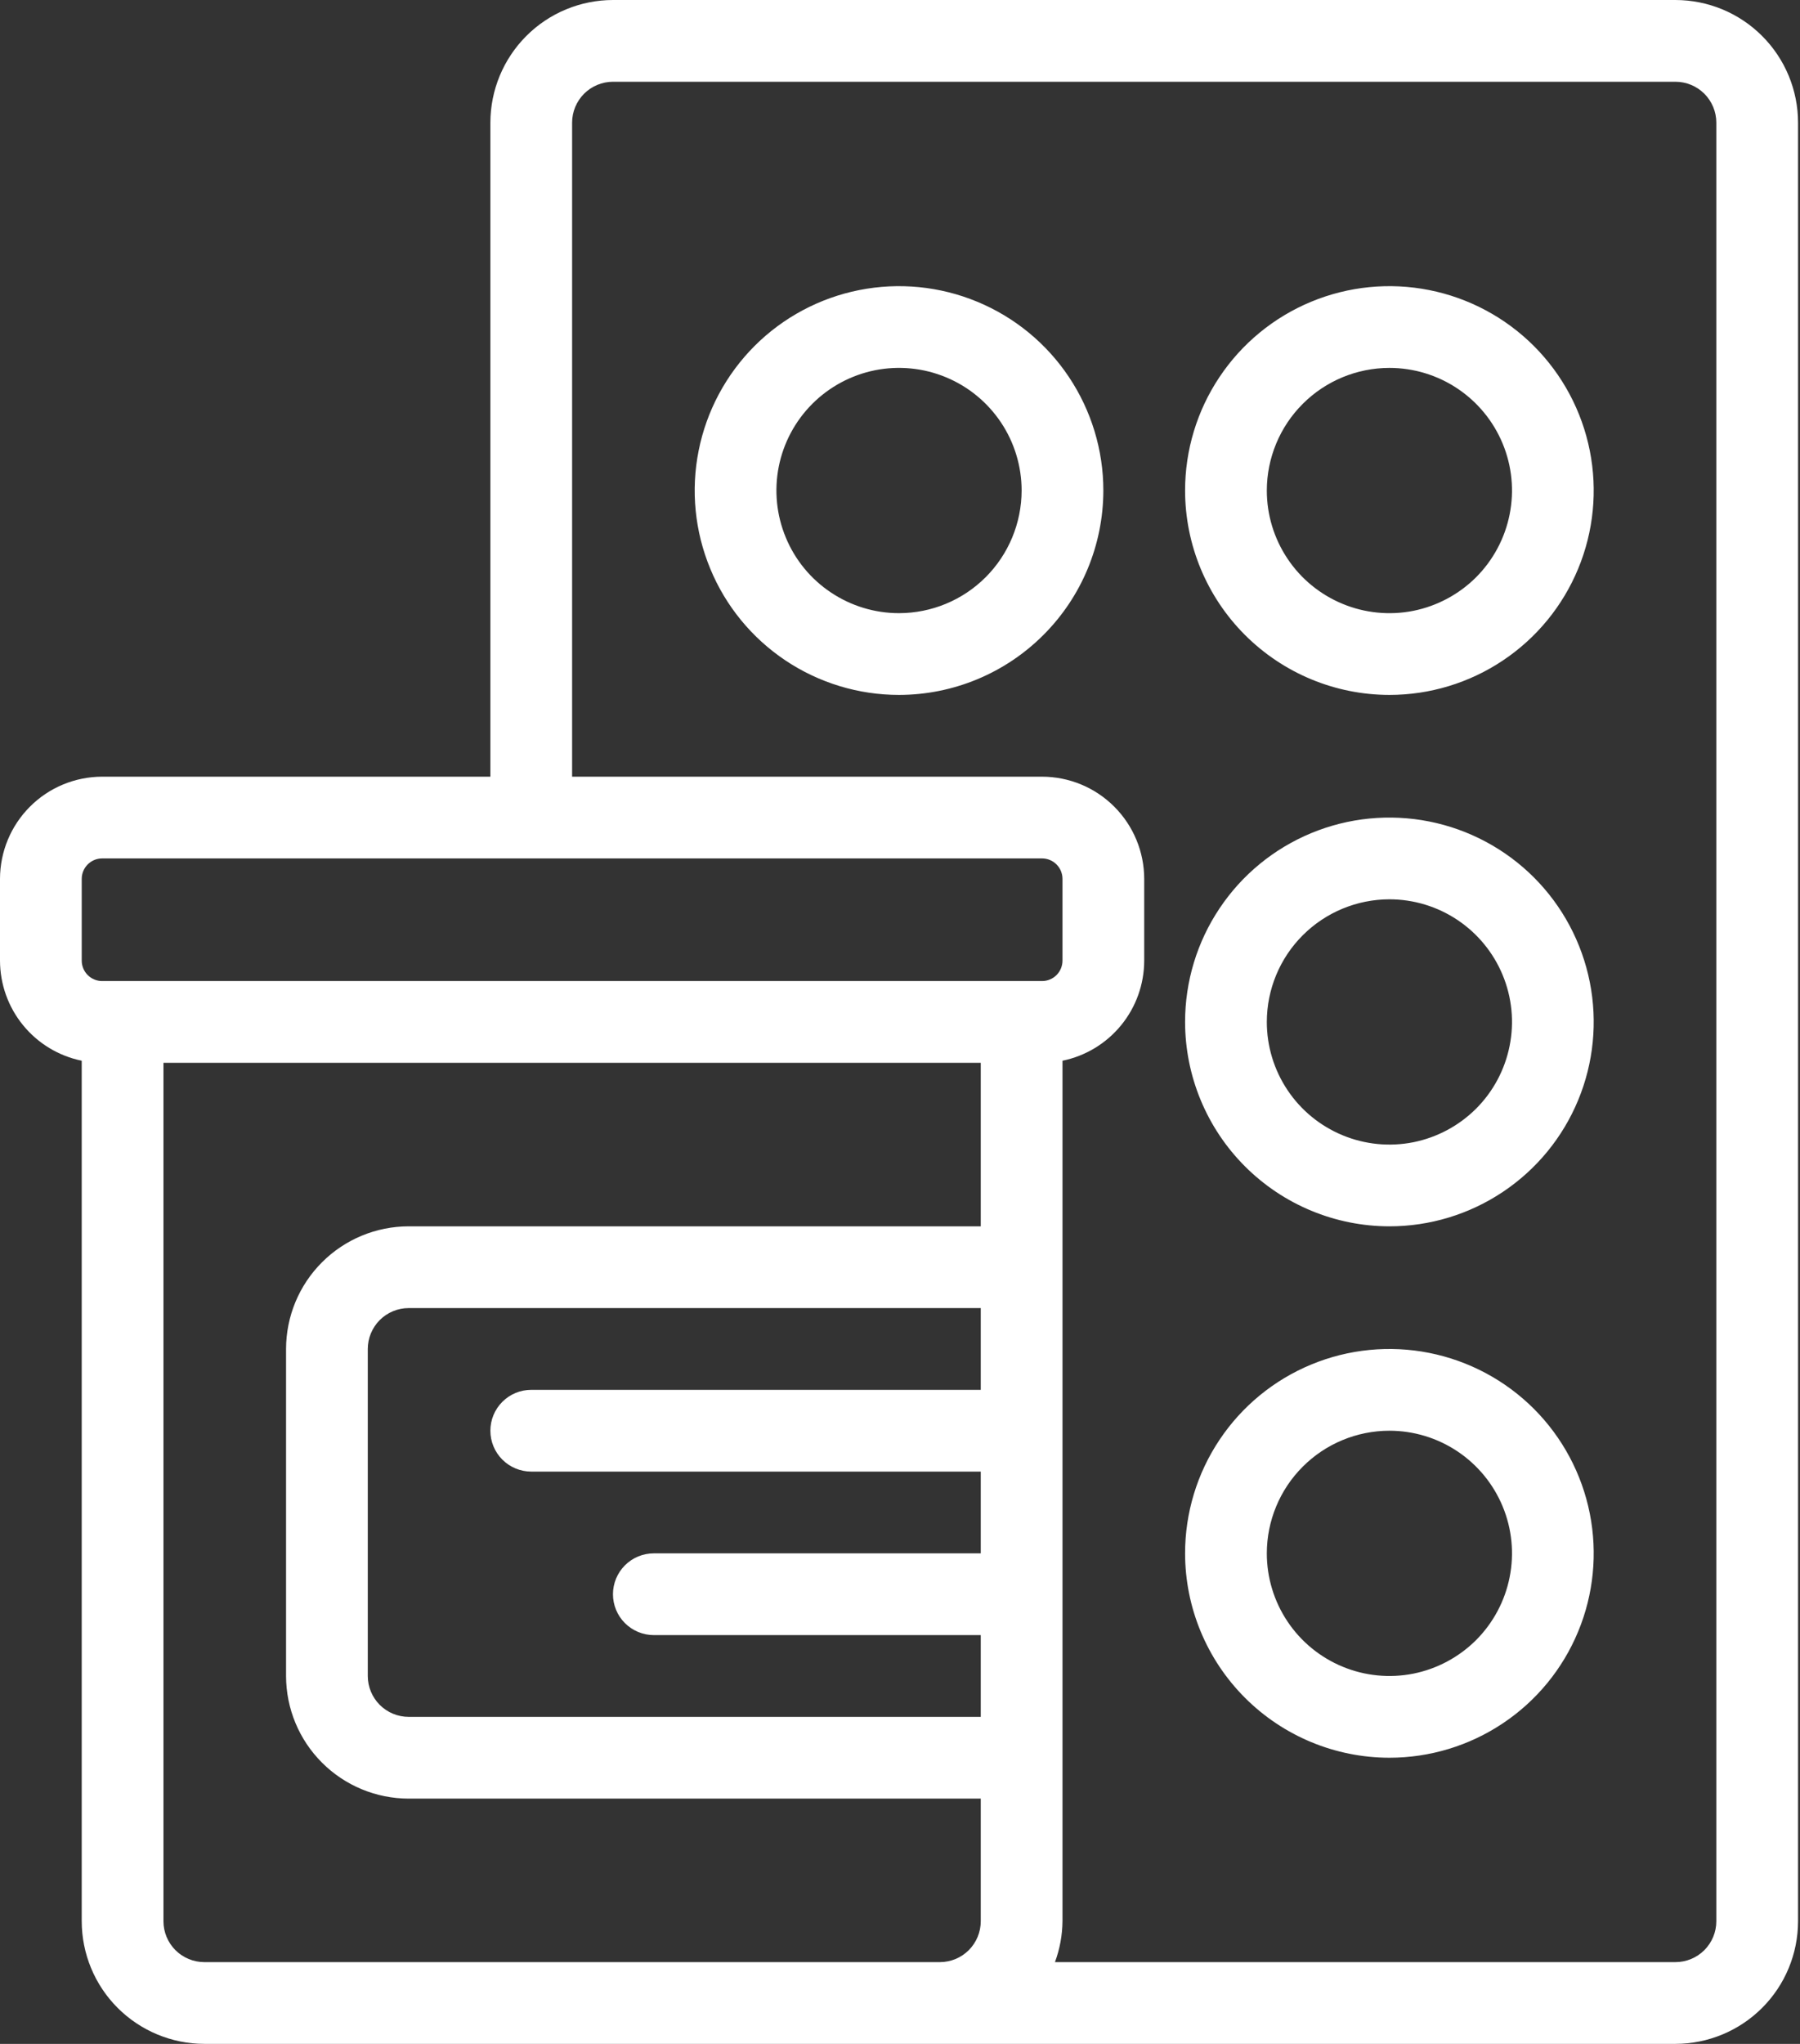
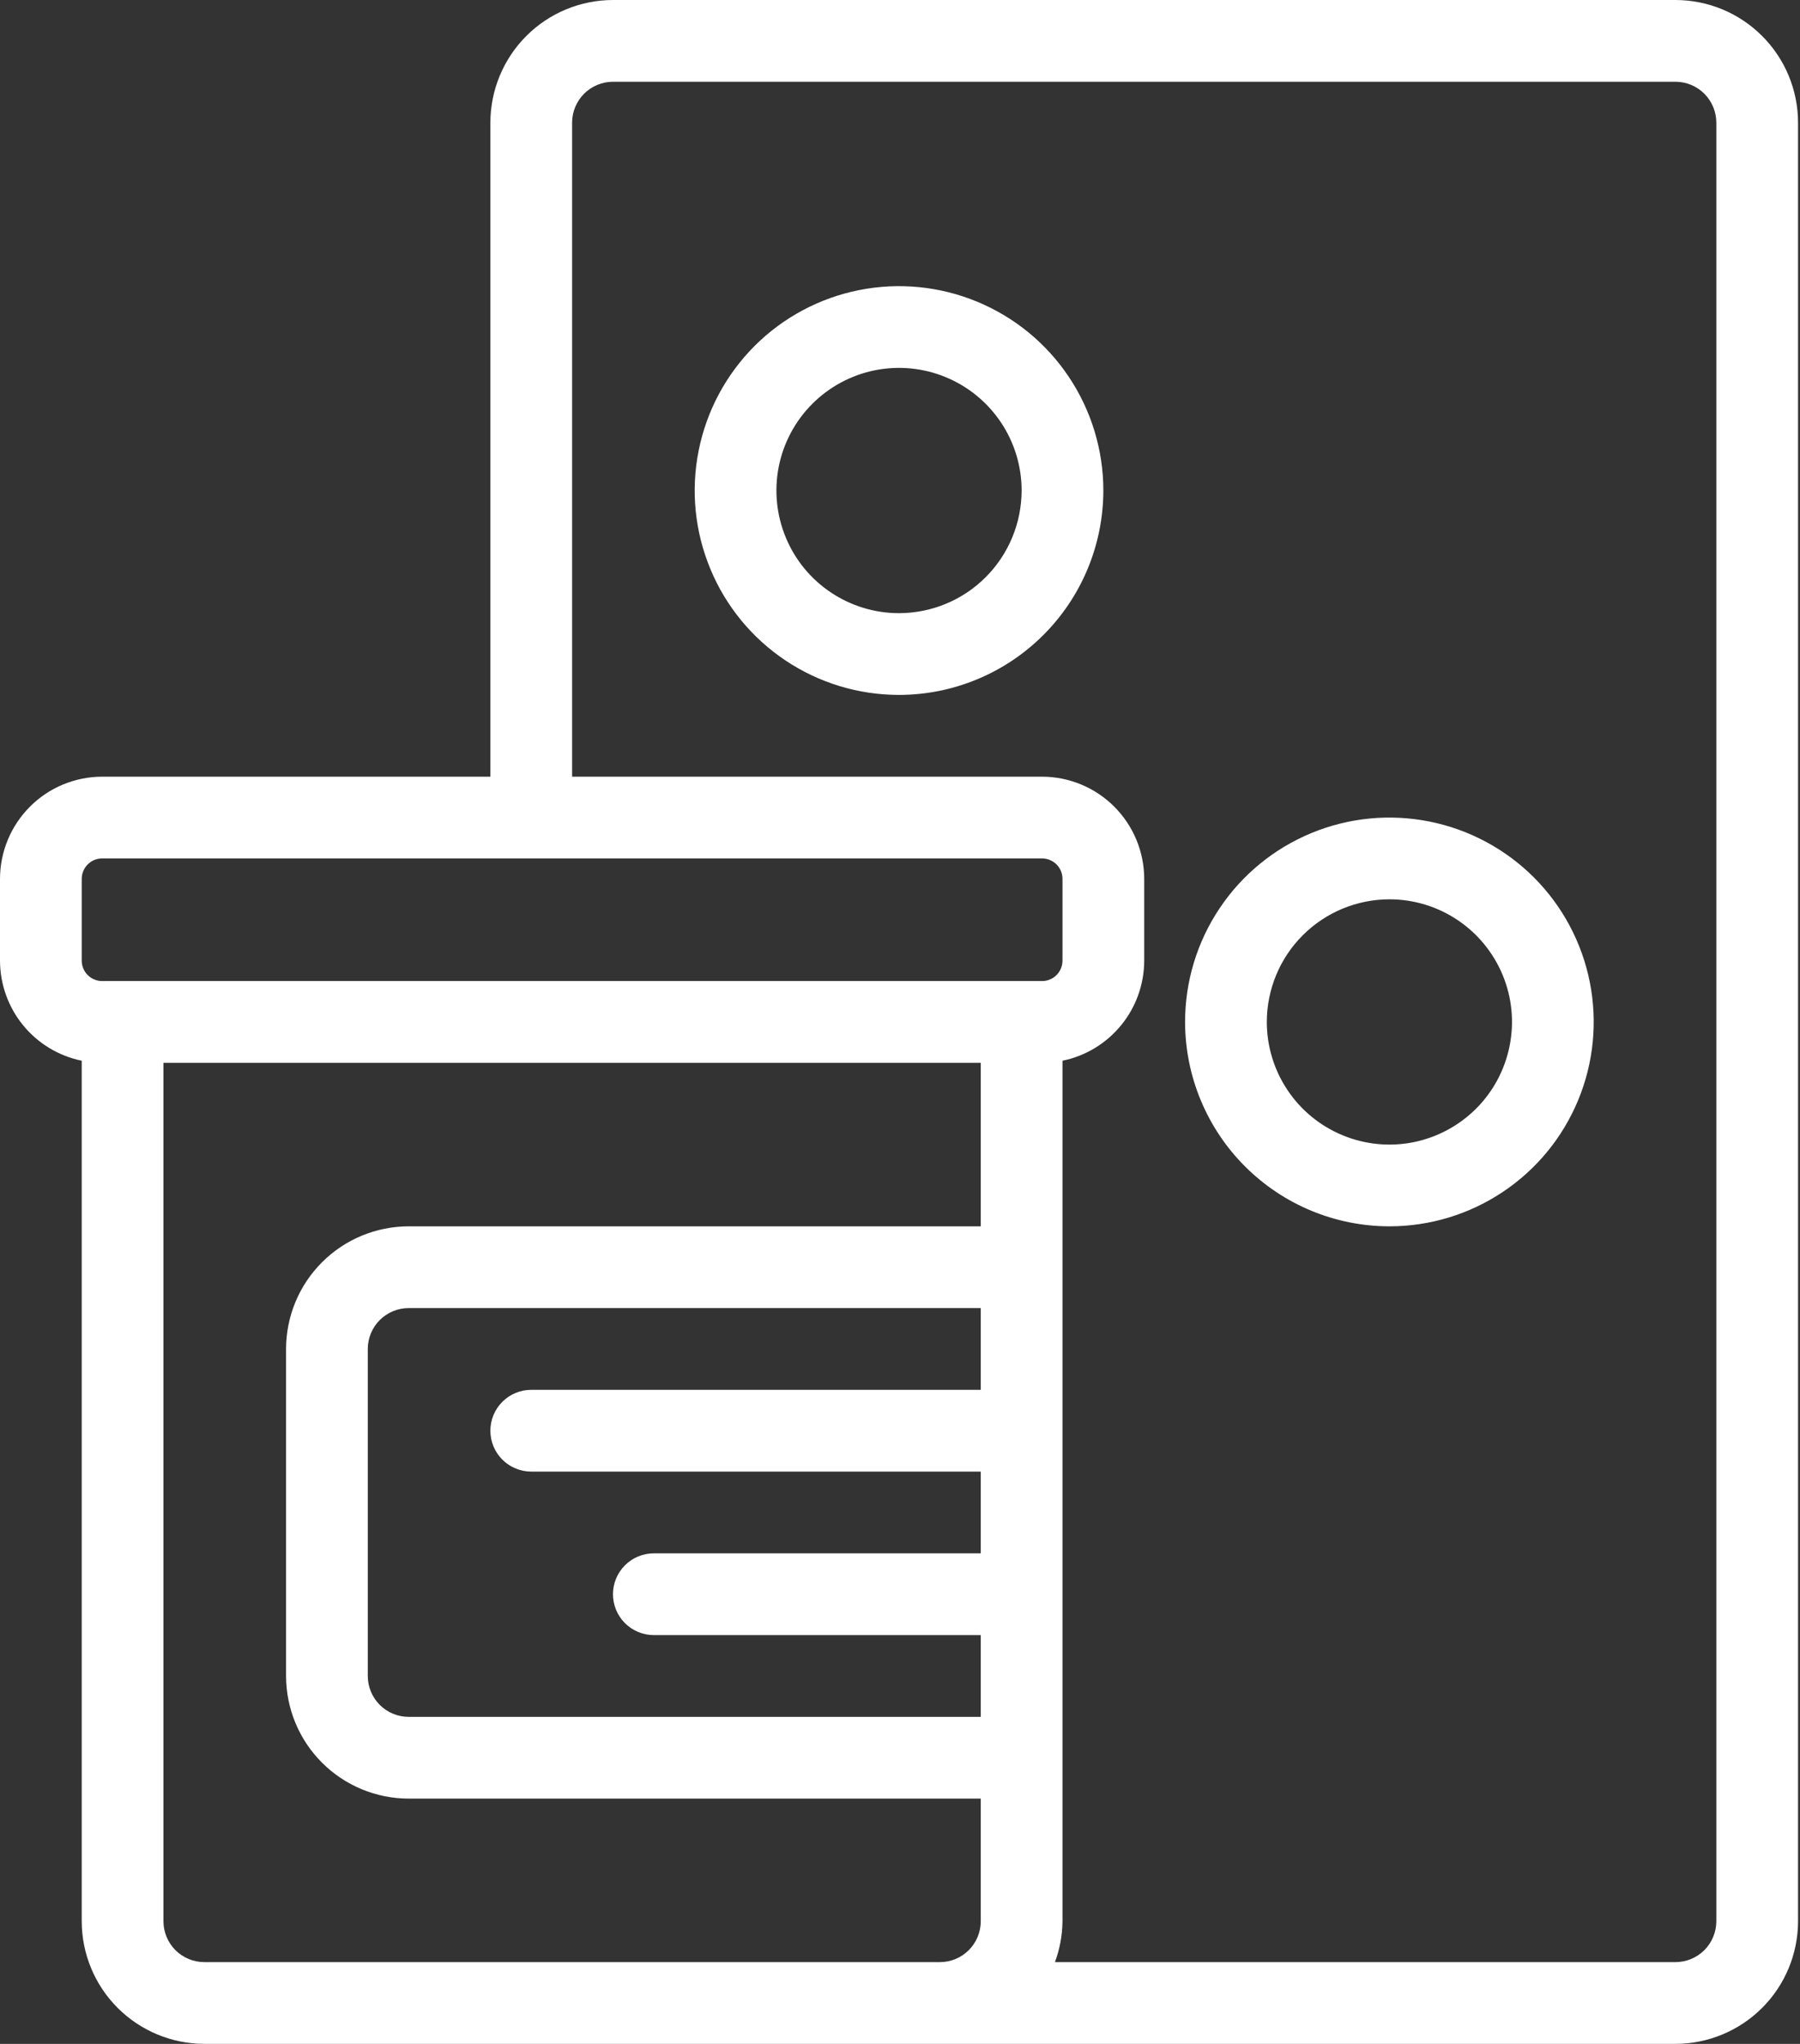
<svg xmlns="http://www.w3.org/2000/svg" width="37" height="42" viewBox="0 0 37 42" fill="none">
  <rect x="0" y="0" width="37" height="42" fill="#333333" stroke="none" />
  <g id="Group">
    <path id="Vector" d="M1.68 21.797V39.48C1.681 40.148 1.946 40.789 2.419 41.261C2.891 41.733 3.532 41.999 4.2 42H34.44C35.108 41.999 35.749 41.733 36.221 41.261C36.694 40.789 36.959 40.148 36.96 39.48V2.52C36.959 1.852 36.694 1.211 36.221 0.739C35.749 0.266 35.108 0.001 34.44 0H12.6C11.932 0.001 11.291 0.266 10.819 0.739C10.347 1.211 10.081 1.852 10.08 2.52V15.96H2.1C1.543 15.961 1.009 16.182 0.616 16.576C0.222 16.97 0.001 17.503 0 18.06V19.74C0.001 20.224 0.168 20.693 0.474 21.067C0.78 21.442 1.206 21.7 1.68 21.797ZM4.2 40.32C3.977 40.32 3.764 40.231 3.606 40.074C3.449 39.916 3.36 39.703 3.36 39.48V21.84H20.16V25.2H8.4C7.732 25.201 7.091 25.466 6.619 25.939C6.146 26.411 5.881 27.052 5.88 27.72V34.44C5.881 35.108 6.146 35.749 6.619 36.221C7.091 36.694 7.732 36.959 8.4 36.96H20.16V39.48C20.16 39.703 20.071 39.916 19.914 40.074C19.756 40.231 19.543 40.32 19.32 40.32H4.2ZM20.16 28.56H10.92C10.697 28.56 10.484 28.648 10.326 28.806C10.168 28.964 10.08 29.177 10.08 29.4C10.08 29.623 10.168 29.836 10.326 29.994C10.484 30.151 10.697 30.24 10.92 30.24H20.16V31.92H13.44C13.217 31.92 13.004 32.008 12.846 32.166C12.688 32.324 12.6 32.537 12.6 32.76C12.6 32.983 12.688 33.196 12.846 33.354C13.004 33.511 13.217 33.6 13.44 33.6H20.16V35.28H8.4C8.177 35.28 7.964 35.191 7.806 35.034C7.649 34.876 7.56 34.663 7.56 34.44V27.72C7.56 27.497 7.649 27.284 7.806 27.126C7.964 26.969 8.177 26.88 8.4 26.88H20.16V28.56ZM11.76 2.52C11.76 2.297 11.849 2.084 12.006 1.926C12.164 1.769 12.377 1.68 12.6 1.68H34.44C34.663 1.68 34.876 1.769 35.034 1.926C35.191 2.084 35.28 2.297 35.28 2.52V39.48C35.28 39.703 35.191 39.916 35.034 40.074C34.876 40.231 34.663 40.32 34.44 40.32H21.685C21.785 40.051 21.837 39.767 21.84 39.48V21.797C22.314 21.7 22.74 21.442 23.046 21.067C23.352 20.693 23.519 20.224 23.52 19.74V18.06C23.519 17.503 23.298 16.97 22.904 16.576C22.511 16.182 21.977 15.961 21.42 15.96H11.76V2.52ZM1.68 18.06C1.68 17.949 1.724 17.842 1.803 17.763C1.882 17.684 1.989 17.64 2.1 17.64H21.42C21.531 17.64 21.638 17.684 21.717 17.763C21.796 17.842 21.84 17.949 21.84 18.06V19.74C21.84 19.851 21.796 19.958 21.717 20.037C21.638 20.116 21.531 20.16 21.42 20.16H2.1C1.989 20.16 1.882 20.116 1.803 20.037C1.724 19.958 1.68 19.851 1.68 19.74V18.06Z" fill="white" />
    <path id="Vector_2" d="M22.68 10.08C22.68 9.249 22.433 8.437 21.972 7.747C21.511 7.056 20.855 6.518 20.087 6.2C19.32 5.882 18.475 5.799 17.66 5.961C16.846 6.123 16.097 6.523 15.51 7.11C14.923 7.698 14.523 8.446 14.361 9.261C14.198 10.075 14.282 10.92 14.6 11.687C14.917 12.455 15.456 13.111 16.146 13.572C16.837 14.034 17.649 14.28 18.48 14.28C19.593 14.279 20.661 13.836 21.448 13.048C22.236 12.261 22.678 11.194 22.68 10.08ZM18.48 12.6C17.981 12.6 17.494 12.452 17.08 12.175C16.665 11.898 16.342 11.505 16.152 11.044C15.961 10.584 15.911 10.077 16.008 9.588C16.105 9.1 16.345 8.651 16.698 8.298C17.05 7.946 17.499 7.706 17.988 7.608C18.477 7.511 18.984 7.561 19.444 7.752C19.905 7.943 20.298 8.266 20.575 8.68C20.852 9.094 21 9.582 21 10.08C20.999 10.748 20.733 11.389 20.261 11.861C19.788 12.334 19.148 12.599 18.48 12.6Z" fill="white" />
-     <path id="Vector_3" d="M28.56 14.28C29.39 14.28 30.203 14.034 30.893 13.572C31.584 13.111 32.122 12.455 32.44 11.687C32.758 10.92 32.841 10.075 32.679 9.261C32.517 8.446 32.117 7.698 31.53 7.11C30.942 6.523 30.194 6.123 29.379 5.961C28.564 5.799 27.72 5.882 26.953 6.2C26.185 6.518 25.529 7.056 25.068 7.747C24.606 8.437 24.36 9.249 24.36 10.08C24.361 11.194 24.804 12.261 25.591 13.048C26.379 13.836 27.446 14.279 28.56 14.28ZM28.56 7.56C29.058 7.56 29.546 7.708 29.96 7.985C30.374 8.262 30.697 8.655 30.888 9.116C31.079 9.576 31.129 10.083 31.031 10.572C30.934 11.06 30.694 11.509 30.342 11.862C29.989 12.214 29.54 12.454 29.052 12.552C28.563 12.649 28.056 12.599 27.596 12.408C27.135 12.217 26.741 11.895 26.465 11.48C26.188 11.066 26.04 10.578 26.04 10.08C26.041 9.412 26.306 8.771 26.779 8.299C27.251 7.826 27.892 7.561 28.56 7.56Z" fill="white" />
    <path id="Vector_4" d="M28.56 25.2C29.39 25.2 30.203 24.954 30.893 24.492C31.584 24.031 32.122 23.375 32.44 22.607C32.758 21.84 32.841 20.995 32.679 20.181C32.517 19.366 32.117 18.617 31.53 18.03C30.942 17.443 30.194 17.043 29.379 16.881C28.564 16.719 27.72 16.802 26.953 17.12C26.185 17.438 25.529 17.976 25.068 18.667C24.606 19.357 24.36 20.169 24.36 21C24.361 22.113 24.804 23.181 25.591 23.968C26.379 24.756 27.446 25.199 28.56 25.2ZM28.56 18.48C29.058 18.48 29.546 18.628 29.96 18.905C30.374 19.182 30.697 19.575 30.888 20.036C31.079 20.496 31.129 21.003 31.031 21.492C30.934 21.98 30.694 22.43 30.342 22.782C29.989 23.134 29.54 23.374 29.052 23.472C28.563 23.569 28.056 23.519 27.596 23.328C27.135 23.137 26.741 22.814 26.465 22.4C26.188 21.986 26.04 21.498 26.04 21C26.041 20.332 26.306 19.691 26.779 19.219C27.251 18.747 27.892 18.481 28.56 18.48Z" fill="white" />
-     <path id="Vector_5" d="M28.56 36.12C29.39 36.12 30.203 35.874 30.893 35.412C31.584 34.951 32.122 34.295 32.44 33.527C32.758 32.76 32.841 31.915 32.679 31.101C32.517 30.286 32.117 29.538 31.53 28.95C30.942 28.363 30.194 27.963 29.379 27.801C28.564 27.639 27.72 27.722 26.953 28.04C26.185 28.358 25.529 28.896 25.068 29.587C24.606 30.277 24.36 31.089 24.36 31.92C24.361 33.033 24.804 34.101 25.591 34.888C26.379 35.676 27.446 36.119 28.56 36.12ZM28.56 29.4C29.058 29.4 29.546 29.548 29.96 29.825C30.374 30.102 30.697 30.495 30.888 30.956C31.079 31.416 31.129 31.923 31.031 32.412C30.934 32.9 30.694 33.349 30.342 33.702C29.989 34.054 29.54 34.294 29.052 34.392C28.563 34.489 28.056 34.439 27.596 34.248C27.135 34.057 26.741 33.734 26.465 33.32C26.188 32.906 26.04 32.418 26.04 31.92C26.041 31.252 26.306 30.611 26.779 30.139C27.251 29.666 27.892 29.401 28.56 29.4Z" fill="white" />
  </g>
</svg>